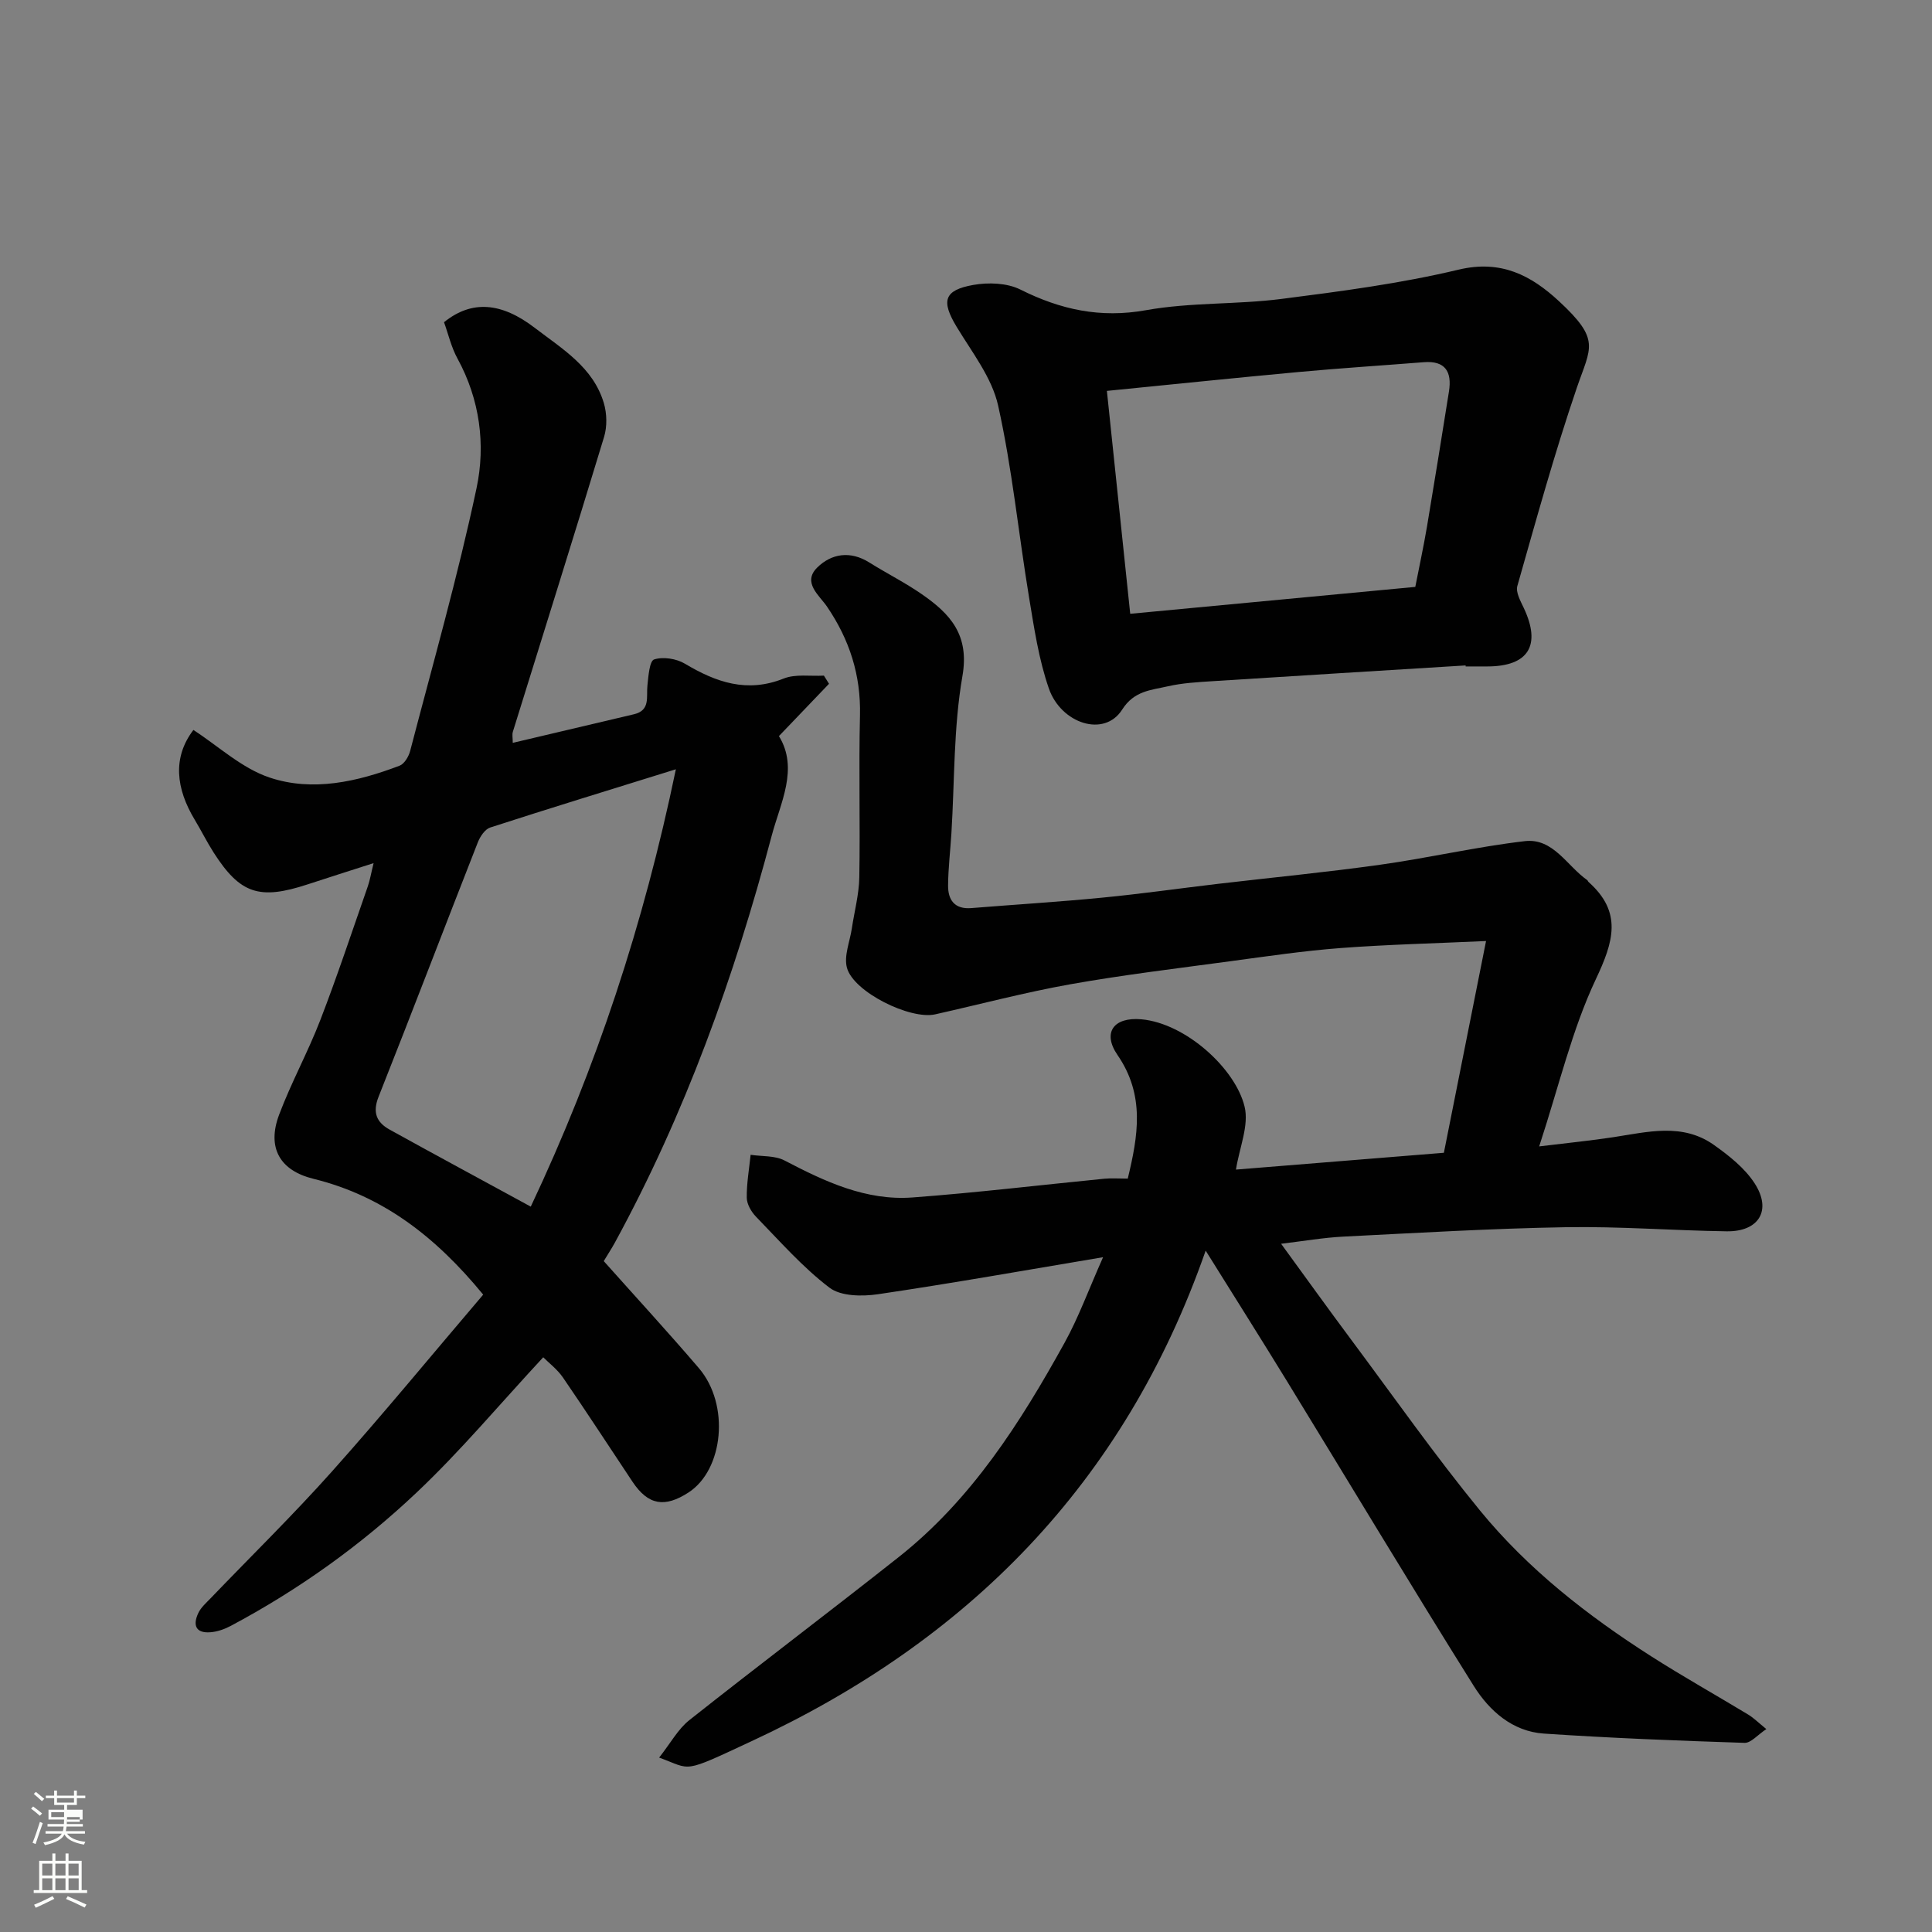
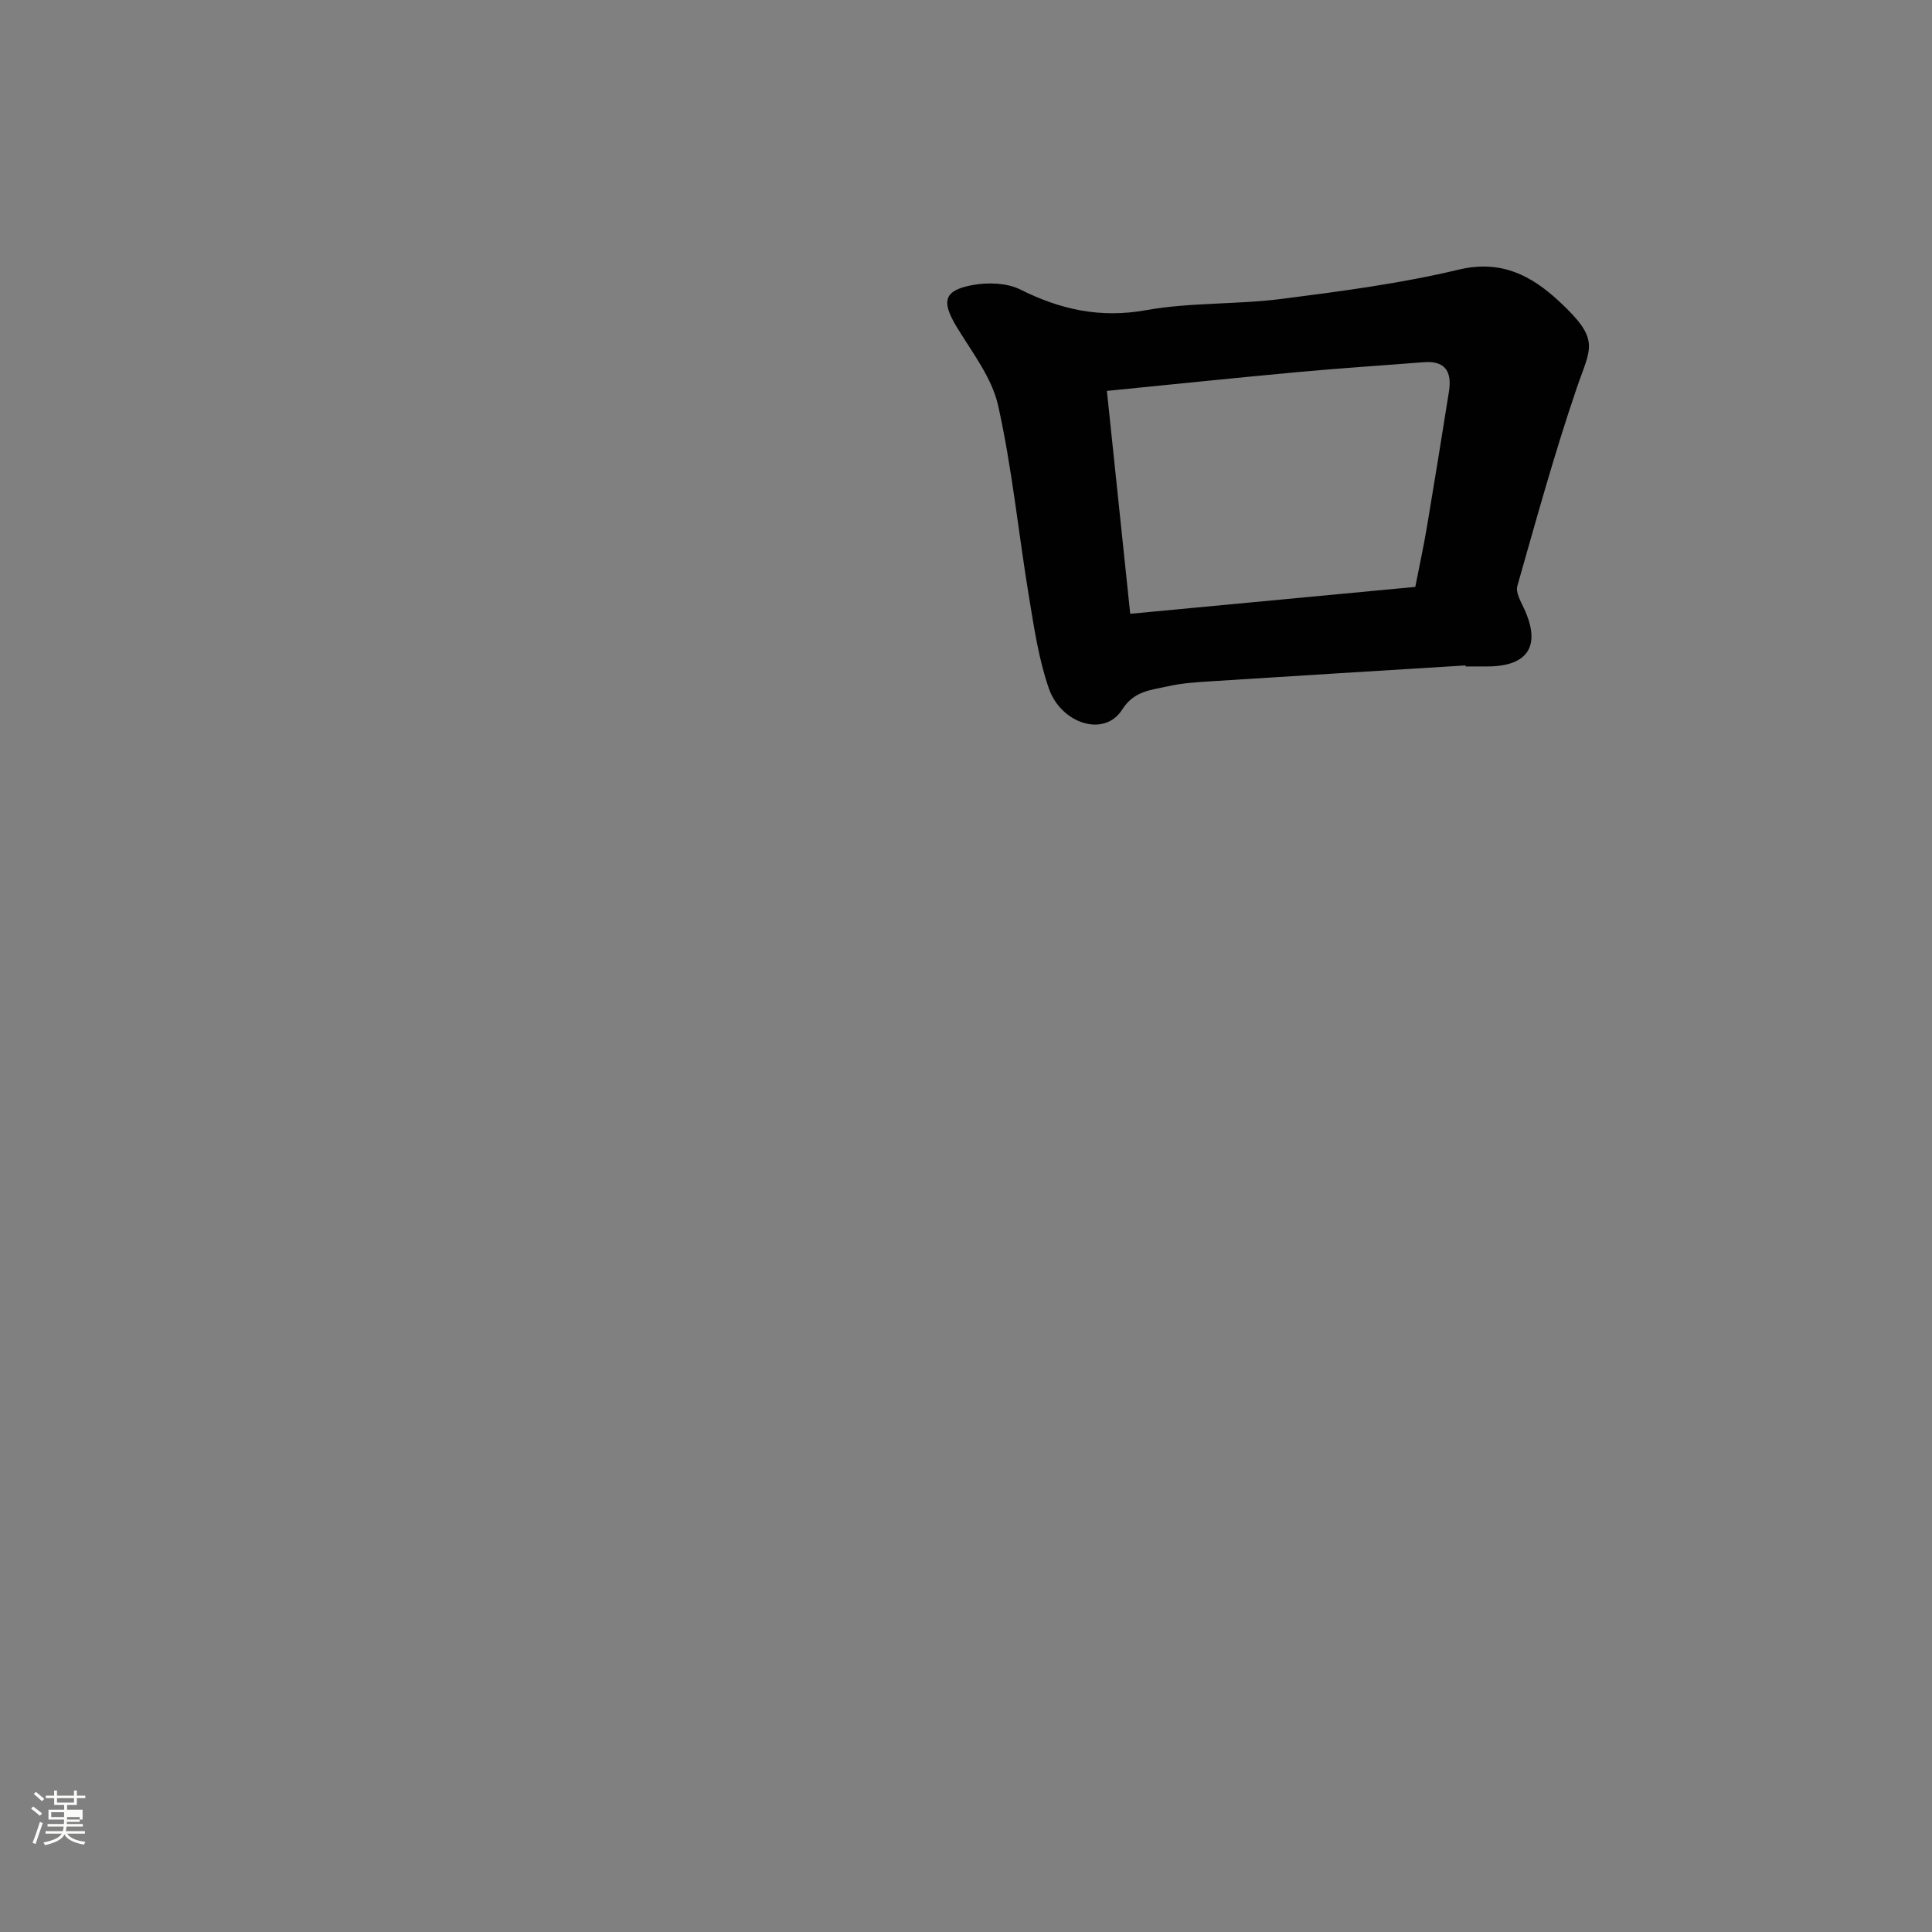
<svg xmlns="http://www.w3.org/2000/svg" enable-background="new 0 0 400 400" viewBox="0 0 400 400">
  <rect x="0" y="0" width="400" height="400" fill="#808080" stroke="none" />
  <path d="m6.44 374.46.42-.45c.65.47 1.27.95 1.85 1.44l-.45.49c-.65-.56-1.25-1.06-1.82-1.48m.93 7.33-.63-.26c.55-1.36 1.05-2.8 1.52-4.33.19.1.38.19.59.27-.46 1.29-.95 2.73-1.48 4.32m-.38-10.38.44-.42c.43.34 1.01.82 1.74 1.44l-.49.49c-.53-.51-1.09-1.01-1.69-1.51m2.5.35h1.72v-1.04h.59v1.04h3.52v-1.04h.59v1.04h1.75v.53h-1.75v1.42h-2.03v.97h3.22v2.03h-3.24c0 .35-.01.66-.03.93h3.32v.53h-3.37c-.03.27-.08.58-.15.94h3.96v.53h-3.71c.67.92 1.93 1.48 3.79 1.68-.13.24-.23.44-.29.59-2.13-.38-3.48-1.08-4.04-2.12-.43.97-1.77 1.72-4.03 2.23-.09-.19-.2-.37-.33-.55 2.1-.42 3.37-1.03 3.81-1.83h-3.36v-.53h3.58c.08-.29.13-.61.16-.94h-3.33v-.53h3.39c.02-.27.04-.58.04-.93h-3.23v-2.03h3.25v-.97h-2.07v-1.42h-1.73zm1.12 3.44v1h2.65c.01-.3.02-.44.01-.4v-.25-.35zm1.19-2h3.52v-.91h-3.52zm4.71 3h-2.63v.59c0 .15-.01.28-.01.4h2.64v-1.99z" fill="#fbfcfa" />
-   <path d="m13.56 383.74h.63v1.52h2.72v6.07h1.13v.6h-11.06v-.6h1.13v-6.07h2.73v-1.52h.63v1.52h2.1v-1.52zm-2.69 8.83.38.56c-1.24.63-2.53 1.25-3.85 1.85-.1-.21-.21-.42-.34-.63 1.36-.55 2.63-1.15 3.81-1.78m-2.13-4.27h2.1v-2.45h-2.1zm0 3.04h2.1v-2.46h-2.1zm2.72-3.04h2.1v-2.45h-2.1zm0 3.04h2.1v-2.46h-2.1zm6.07 3.6c-1.41-.71-2.7-1.3-3.86-1.78l.35-.56c1.45.62 2.75 1.19 3.88 1.72zm-1.25-9.09h-2.1v2.45h2.1zm-2.09 5.49h2.1v-2.46h-2.1z" fill="#fbfcfa" />
  <g fill="#010101">
-     <path d="m136.47 363.89c2.38-3.02 3.9-5.88 6.22-7.73 14.36-11.37 28.99-22.41 43.36-33.77 15.09-11.93 25.2-27.83 34.35-44.37 2.91-5.26 4.98-10.99 7.98-17.73-16.17 2.71-31.37 5.42-46.63 7.67-3.28.48-7.67.43-10.03-1.37-5.57-4.24-10.28-9.63-15.2-14.69-.98-1.01-1.89-2.58-1.91-3.91-.04-2.96.49-5.93.8-8.9 2.36.36 5.03.13 7.03 1.18 8.36 4.37 16.86 8.37 26.51 7.65 13.26-.99 26.47-2.58 39.7-3.88 1.48-.14 2.99-.02 4.84-.02 2.13-8.83 3.62-17.24-2.12-25.59-3.21-4.67-.77-7.93 5-7.39 9.12.85 19.4 10.18 21.31 18.08.94 3.87-1.06 8.45-1.79 13.03 14.01-1.13 28.12-2.27 43.05-3.48 2.81-14.09 5.68-28.52 8.73-43.84-10.68.49-20.39.72-30.07 1.45-7.67.58-15.3 1.71-22.93 2.74-11.02 1.49-22.07 2.81-33 4.75-9.42 1.68-18.7 4.14-28.05 6.24-5.17 1.16-16.91-4.62-18.27-9.64-.66-2.44.6-5.4 1.01-8.13.53-3.54 1.49-7.07 1.55-10.61.2-11.16-.13-22.33.14-33.49.2-8.37-2.16-15.7-6.84-22.57-1.54-2.27-5.15-4.95-2.03-8.05 2.96-2.93 6.87-3.53 10.79-1.07 3.59 2.25 7.4 4.16 10.88 6.57 5.84 4.04 9.91 8.39 8.41 16.96-1.85 10.65-1.61 21.67-2.28 32.53-.22 3.6-.66 7.2-.69 10.8-.03 3.01 1.34 4.98 4.81 4.7 9.03-.73 18.07-1.28 27.08-2.16 7.99-.77 15.94-1.91 23.91-2.85 11.23-1.32 22.49-2.4 33.68-3.97 10.01-1.4 19.9-3.71 29.92-4.88 5.89-.69 8.73 5.13 12.92 8.06.13.09.17.3.29.4 7.05 6.28 5.16 12.38 1.49 20.15-4.94 10.48-7.6 22.03-11.72 34.59 6.14-.75 10.74-1.2 15.31-1.9 7.1-1.08 14.34-3.03 20.86 1.59 3.13 2.22 6.37 4.78 8.42 7.93 3.64 5.6.91 10.06-5.78 9.96-11.1-.16-22.21-1.04-33.3-.85-15.37.26-30.74 1.18-46.1 1.95-4.09.21-8.16.92-12.84 1.48 4.88 6.69 9.69 13.4 14.62 20.01 8.78 11.79 17.26 23.85 26.56 35.22 9.93 12.13 22.24 21.75 35.43 30.17 6.59 4.21 13.43 8.04 20.12 12.09 1.1.67 2.04 1.61 3.73 2.99-1.79 1.18-3.18 2.89-4.51 2.85-13.86-.45-27.72-.99-41.55-1.92-6.52-.44-11.3-4.73-14.53-9.89-13.06-20.86-25.73-41.98-38.59-62.97-5.35-8.73-10.82-17.38-16.9-27.13-16.91 48.44-49.45 80.87-94.03 101.57-14.65 6.83-12.25 5.88-19.12 3.39z" />
-     <path d="m171.64 141.57c-3.37 3.52-6.75 7.04-10.37 10.83 4.15 6.75.28 13.88-1.51 20.67-7.73 29.21-17.92 57.54-32.44 84.17-.7 1.28-1.5 2.49-2.32 3.86 6.57 7.37 13.26 14.64 19.68 22.14 6.49 7.58 5.11 21.08-2.14 25.77-4.9 3.17-8.32 2.66-11.58-2.22-4.8-7.2-9.51-14.45-14.4-21.58-1.19-1.73-2.96-3.06-4.09-4.2-9.04 9.74-17.11 19.4-26.19 27.98-11.54 10.92-24.47 20.17-38.56 27.66-1.26.67-2.74 1.18-4.15 1.29-3.16.25-3.66-1.59-2.49-4.02.55-1.15 1.62-2.07 2.53-3.02 8.39-8.74 17.07-17.23 25.13-26.26 10.68-11.97 20.87-24.37 31.3-36.6-10.04-12.23-20.99-20.5-35.18-23.99-6.87-1.69-9.66-6.39-7.07-13.27 2.51-6.67 5.98-12.97 8.54-19.62 3.51-9.1 6.58-18.38 9.8-27.59.46-1.31.68-2.7 1.22-4.87-5.12 1.65-9.38 2.99-13.63 4.39-10.03 3.3-14 1.99-19.5-6.6-1.4-2.19-2.56-4.54-3.91-6.78-3.87-6.43-4.64-12.84-.27-18.58 5.15 3.33 10.03 7.94 15.8 9.86 8.93 2.98 18.17.85 26.89-2.46.99-.38 1.89-1.9 2.19-3.06 4.72-18.1 9.86-36.11 13.74-54.39 1.91-9 .7-18.36-3.95-26.86-1.29-2.36-1.9-5.08-2.78-7.51 5.73-4.63 11.87-4.14 18.79 1.17 5.72 4.38 12.09 8.15 14.3 15.58.64 2.16.7 4.84.05 6.99-6.18 20.39-12.58 40.71-18.89 61.06-.18.58-.02 1.27-.02 2.29 8.51-2.01 16.8-3.96 25.09-5.92 3.44-.81 2.54-3.58 2.79-5.94.2-1.92.43-5.1 1.39-5.41 1.87-.6 4.61-.17 6.37.88 6.47 3.86 12.86 6.1 20.44 3.08 2.47-.99 5.54-.45 8.34-.61.35.57.71 1.13 1.06 1.69zm-61.75 108.25c13.58-28.77 23.38-58.45 30.04-90.55-13.99 4.35-26.25 8.11-38.44 12.06-1.08.35-2.08 1.85-2.55 3.04-6.89 17.55-13.6 35.17-20.56 52.7-1.3 3.28-.41 5.31 2.3 6.81 9.55 5.28 19.16 10.46 29.21 15.94z" />
    <path d="m303.44 137.77c-17.45 1.08-34.91 2.14-52.36 3.26-3.11.2-6.26.37-9.28 1.06-3.46.79-6.99.92-9.45 4.8-3.73 5.9-12.67 2.88-15.18-4.31-2.12-6.08-3.07-12.6-4.13-18.99-2.18-13.21-3.48-26.6-6.39-39.63-1.29-5.79-5.41-11.03-8.59-16.3-3.21-5.32-2.69-7.58 3.46-8.67 3.12-.55 6.97-.42 9.72.95 8.34 4.17 16.56 5.98 26.04 4.28 9.19-1.65 18.74-1.14 28.03-2.33 12.29-1.57 24.64-3.19 36.67-6.06 8.79-2.1 15.01 1.18 20.78 6.52 8.7 8.06 6.58 9.51 3.7 17.95-4.61 13.5-8.4 27.29-12.31 41.02-.37 1.3.66 3.13 1.34 4.57 3.64 7.74.96 12.07-7.54 12.09-1.5 0-3 0-4.5 0 0-.06-.01-.13-.01-.21zm-69.44-10.69c20.2-1.91 39.49-3.73 59.02-5.57.8-4.09 1.7-8.24 2.41-12.41 1.57-9.34 3.07-18.69 4.56-28.04.64-4.03-.7-6.43-5.22-6.07-8.6.68-17.21 1.23-25.8 2.02-13.21 1.22-26.4 2.59-39.8 3.92 1.63 15.62 3.21 30.68 4.83 46.15z" />
  </g>
</svg>